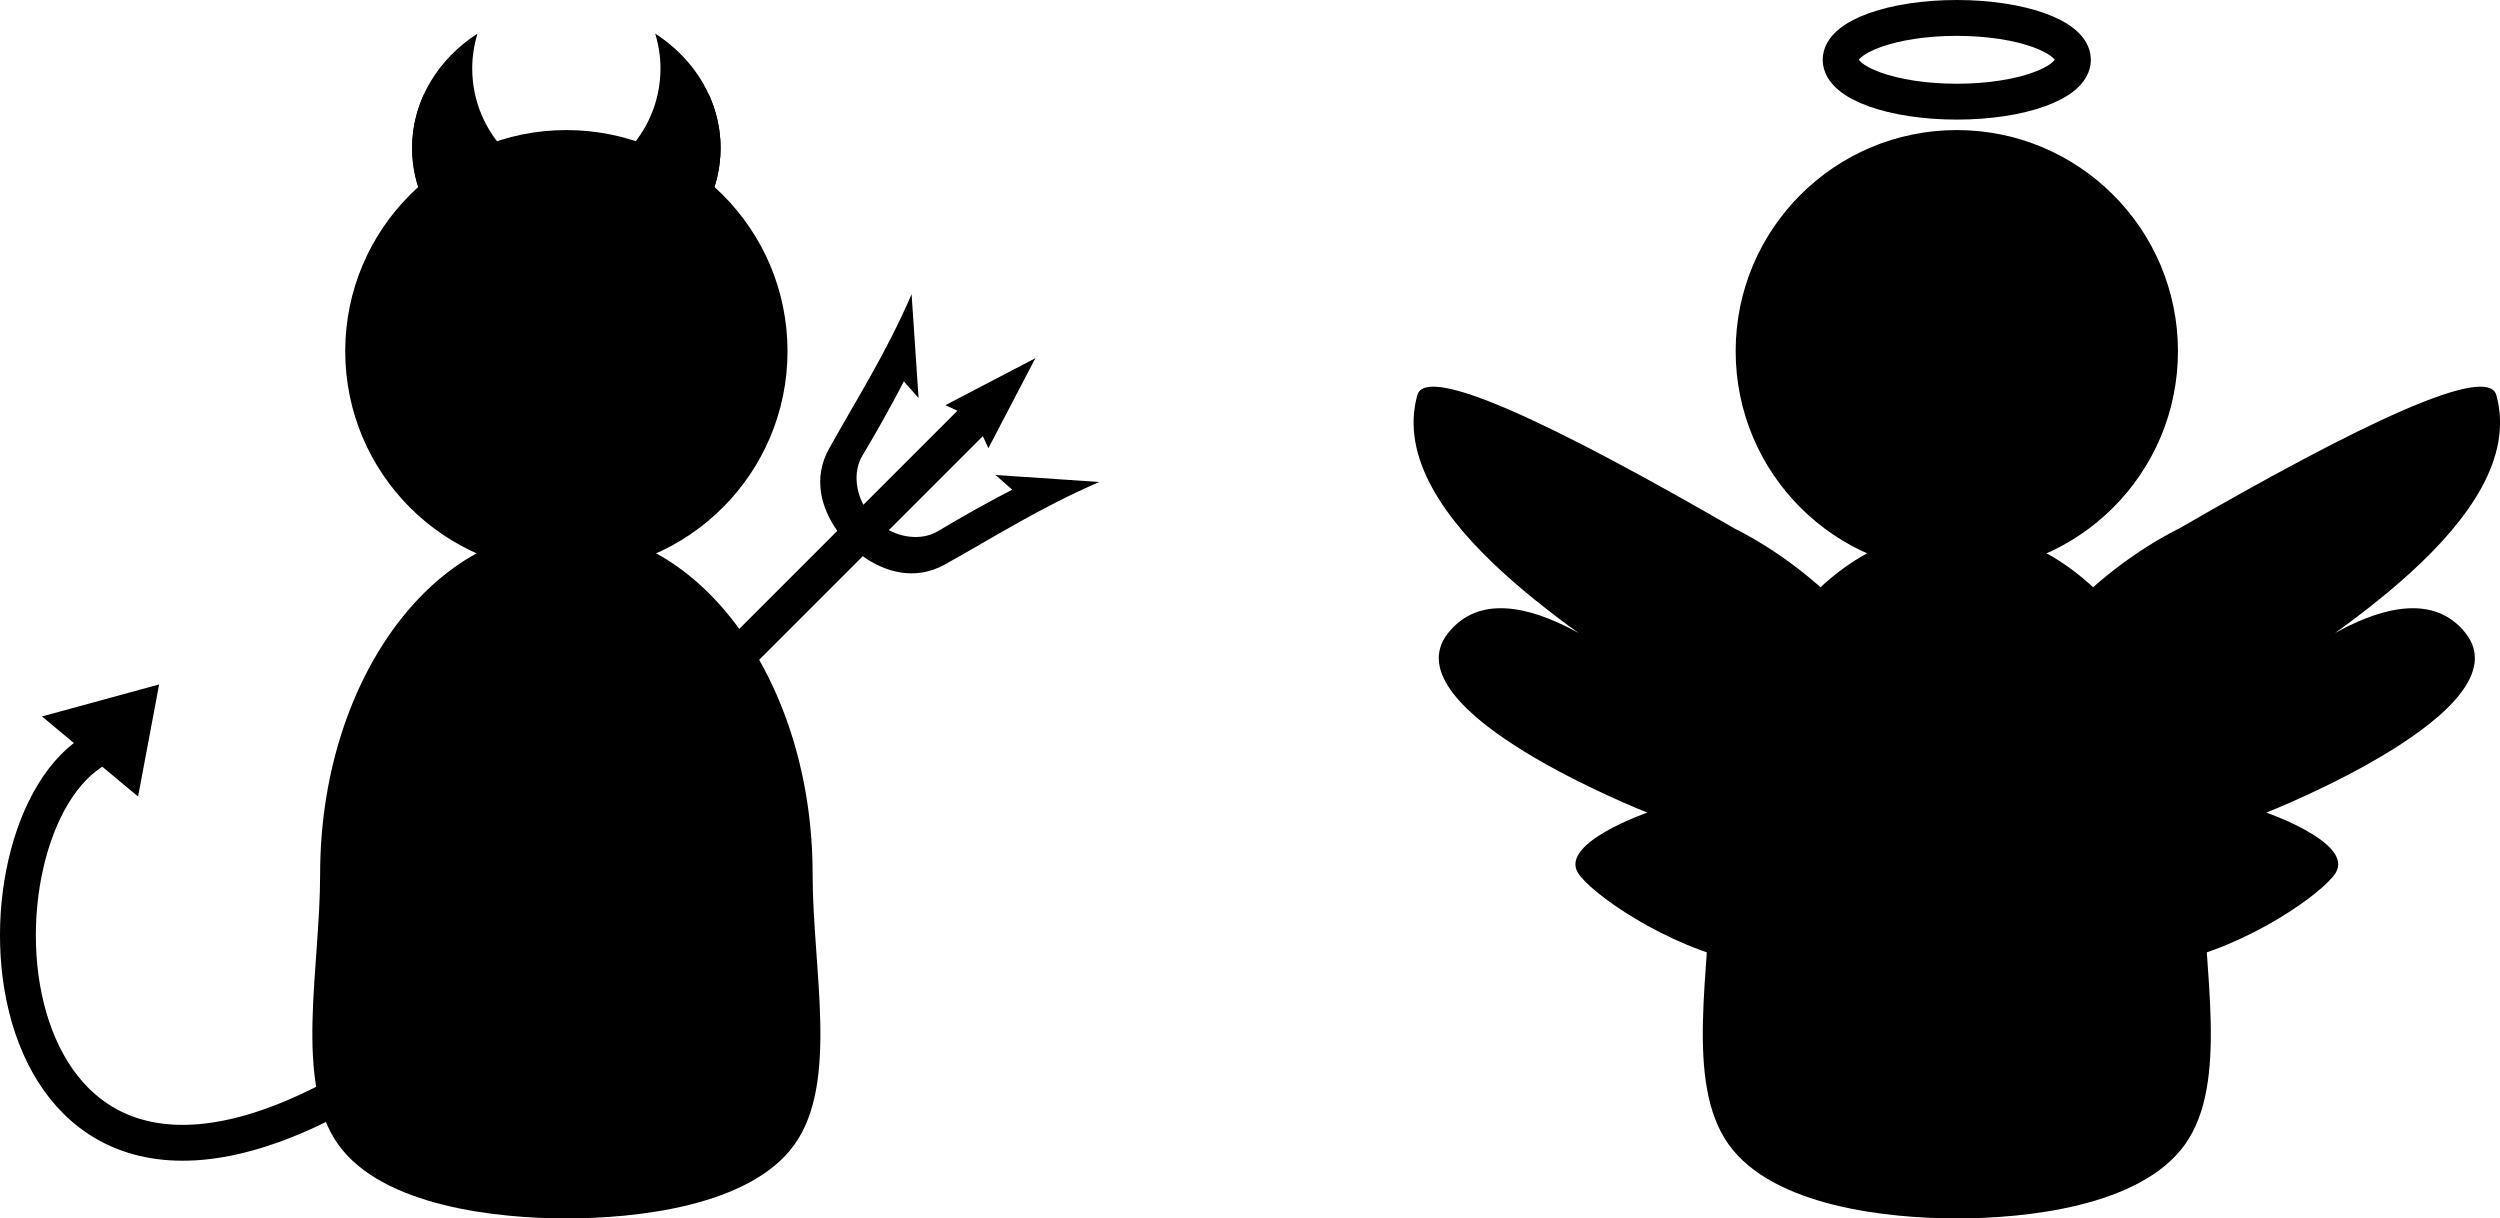
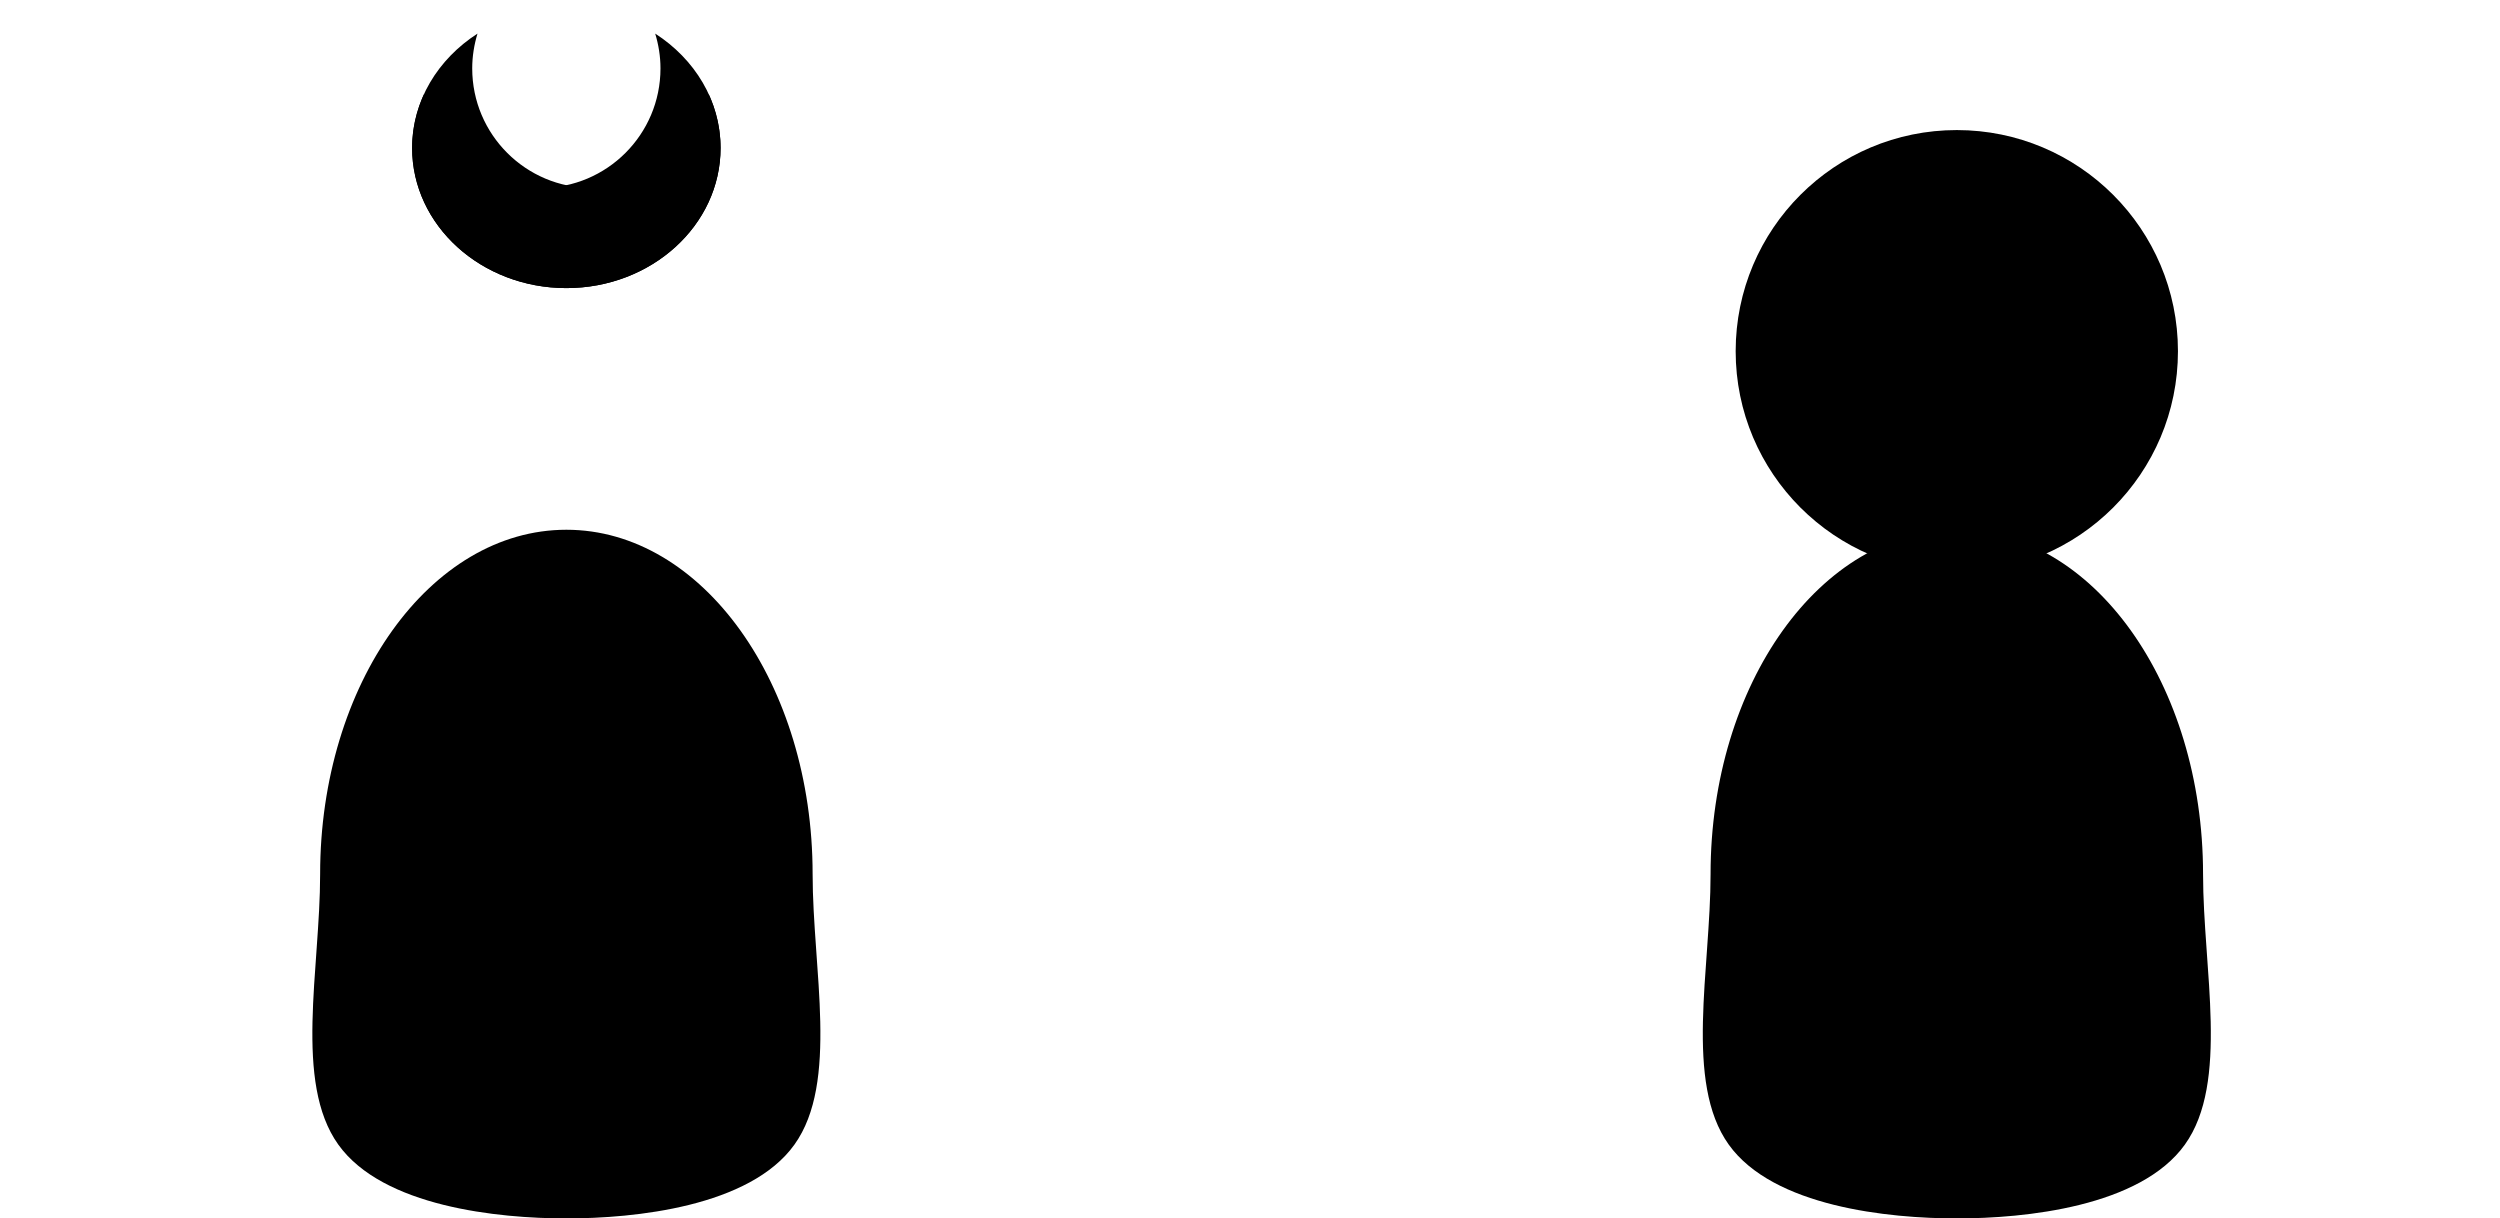
<svg xmlns="http://www.w3.org/2000/svg" viewBox="0 0 370.53 180.59">
  <g color="#000">
    <path d="M322.799 52.053c0 18.102-14.674 32.776-32.776 32.776-18.101 0-32.776-14.674-32.776-32.776s14.674-32.775 32.776-32.775c18.1 0 32.776 14.674 32.776 32.775z" />
    <path d="M326.52 129.55c0 14.093 3.915 30.852-2.69 40.087-6.604 9.236-23.729 10.948-33.807 10.948s-27.202-1.712-33.807-10.948c-6.604-9.236-2.689-25.994-2.689-40.087 0-28.186 16.34-51.035 36.496-51.035s36.496 22.849 36.496 51.035z" />
  </g>
-   <path d="M307.234 8.863c0 3.427-7.707 6.206-17.215 6.206s-17.216-2.779-17.216-6.206 7.708-6.205 17.216-6.205 17.215 2.778 17.215 6.205z" color="#000" stroke="#000" stroke-width="5.315" fill="none" />
  <g color="#000">
-     <path d="M116.719 52.053c0 18.102-14.674 32.776-32.776 32.776-18.101 0-32.776-14.674-32.776-32.776s14.674-32.775 32.776-32.775c18.1 0 32.776 14.674 32.776 32.775z" />
    <path d="M120.44 129.55c0 14.093 3.915 30.852-2.69 40.087-6.604 9.236-23.729 10.948-33.807 10.948s-27.202-1.712-33.807-10.948c-6.604-9.236-2.689-25.994-2.689-40.087 0-28.186 16.34-51.035 36.496-51.035s36.496 22.849 36.496 51.035z" />
  </g>
  <path d="M70.77 4.98c-5.842 3.762-9.688 9.933-9.688 16.938 0 11.471 10.257 20.781 22.875 20.781s22.844-9.31 22.844-20.781c0-2.833-.65-5.54-1.78-8-1.737 7.963-8.83 13.938-17.313 13.938-9.784 0-17.719-7.934-17.719-17.719 0-1.79.288-3.527.782-5.156z" color="#000" />
  <path d="M97.11 4.98c5.842 3.762 9.687 9.933 9.687 16.938 0 11.471-10.257 20.781-22.875 20.781s-22.844-9.31-22.844-20.781c0-2.833.652-5.54 1.782-8 1.736 7.963 8.83 13.938 17.312 13.938 9.784 0 17.719-7.934 17.719-17.719 0-1.79-.288-3.527-.782-5.156z" color="#000" />
-   <path d="M14.53 110.93c-20.77 11.275-17.803 81.894 37.386 50.442" stroke="#000" stroke-linecap="round" stroke-width="5.315" fill="none" />
-   <path d="M23.586 101.44l-17.364 4.747 14.242 11.87zM55.15 155.16l72.72-72.72c3.277 2.344 7.75 3.683 12.149 1.236 7.622-4.24 14.007-8.38 22.916-12.243l-15.388-1.031c.664.556 1.816 1.618 2.472 2.182-3.115 1.58-8.04 4.341-10.955 6.113-2.095 1.274-4.932 1.144-7.332-.12l13.94-13.938.818 1.79 6.965-13.342-13.342 6.965 1.79.819-13.938 13.939c-1.264-2.4-1.393-5.237-.12-7.332 1.772-2.915 4.534-7.84 6.113-10.955.564.656 1.626 1.808 2.183 2.472l-1.032-15.388c-3.862 8.91-8.003 15.294-12.243 22.916-2.447 4.4-1.108 8.872 1.236 12.15l-72.72 72.72z" />
  <g>
-     <path d="M244.73 101.53c-7.449-6.016-39.82-24.351-34.665-42.972 1.29-4.655 19.892 4.082 47.072 19.807 0 0 30.523 14.279 27.126 42.645-4.893 40.859-46.996 14.138-50.42 8.308-2.604-4.435 10.313-8.88 10.313-8.88s-38.675-15.184-29.507-26.643c9.168-11.459 30.08 7.735 30.08 7.735zM335.32 101.53c7.448-6.016 39.82-24.351 34.663-42.972-1.289-4.655-19.892 4.082-47.072 19.807 0 0-30.523 14.279-27.126 42.645 4.894 40.859 46.996 14.138 50.42 8.308 2.605-4.435-10.313-8.88-10.313-8.88s38.675-15.184 29.507-26.643c-9.167-11.459-30.08 7.735-30.08 7.735z" />
-   </g>
+     </g>
</svg>